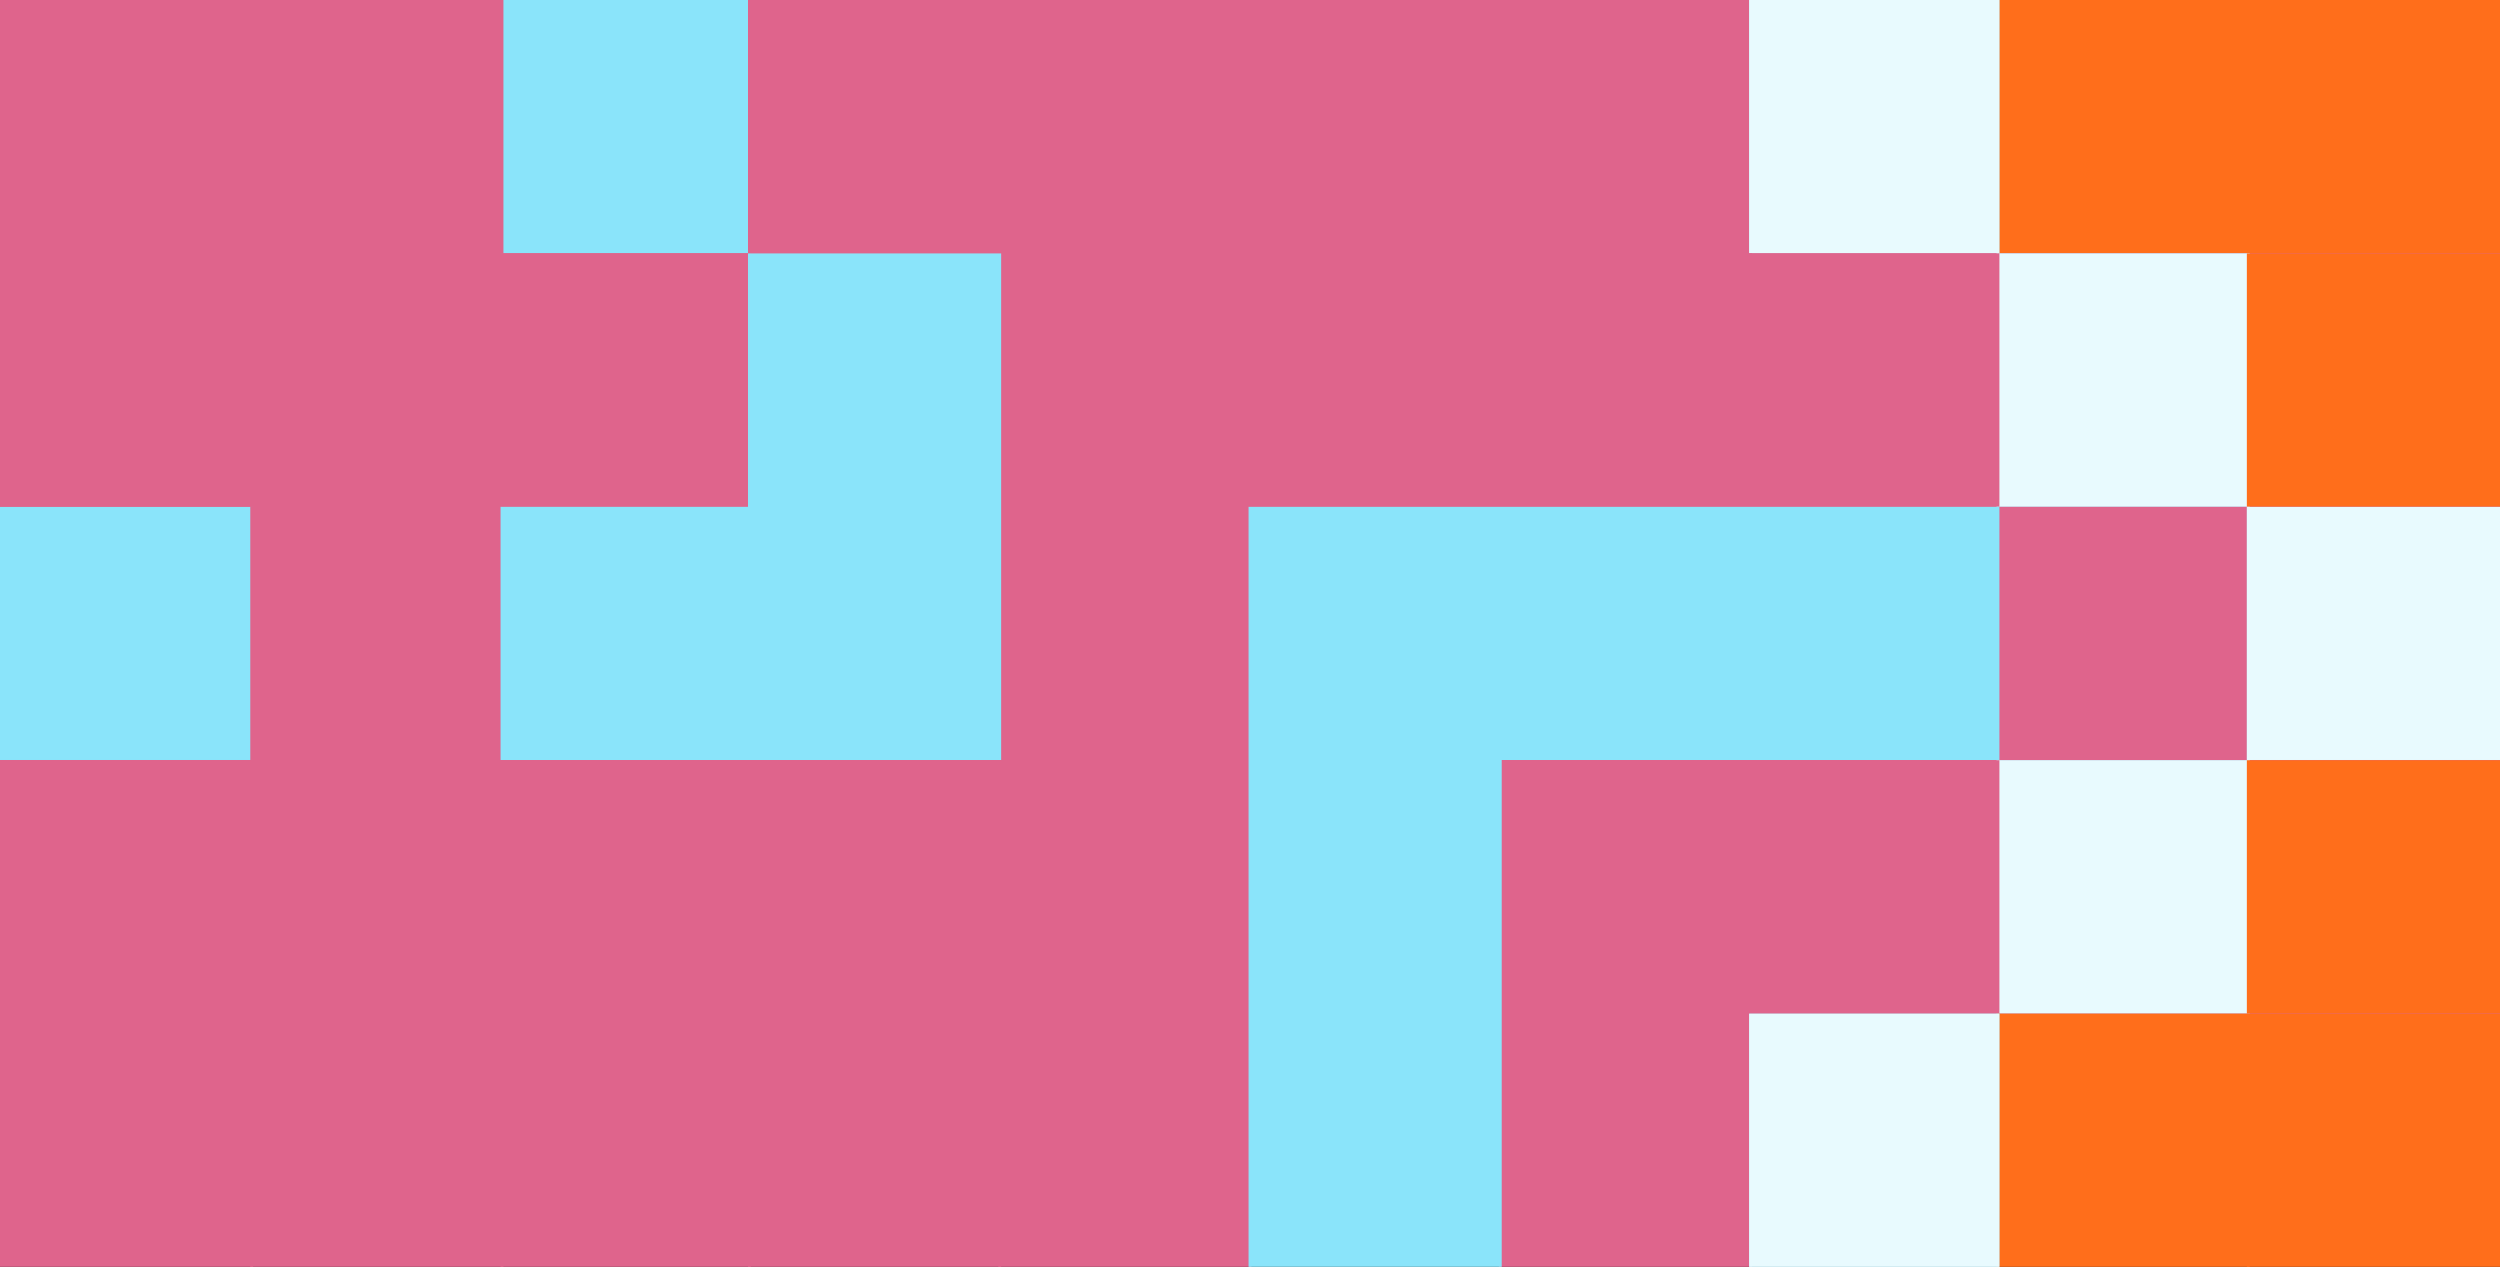
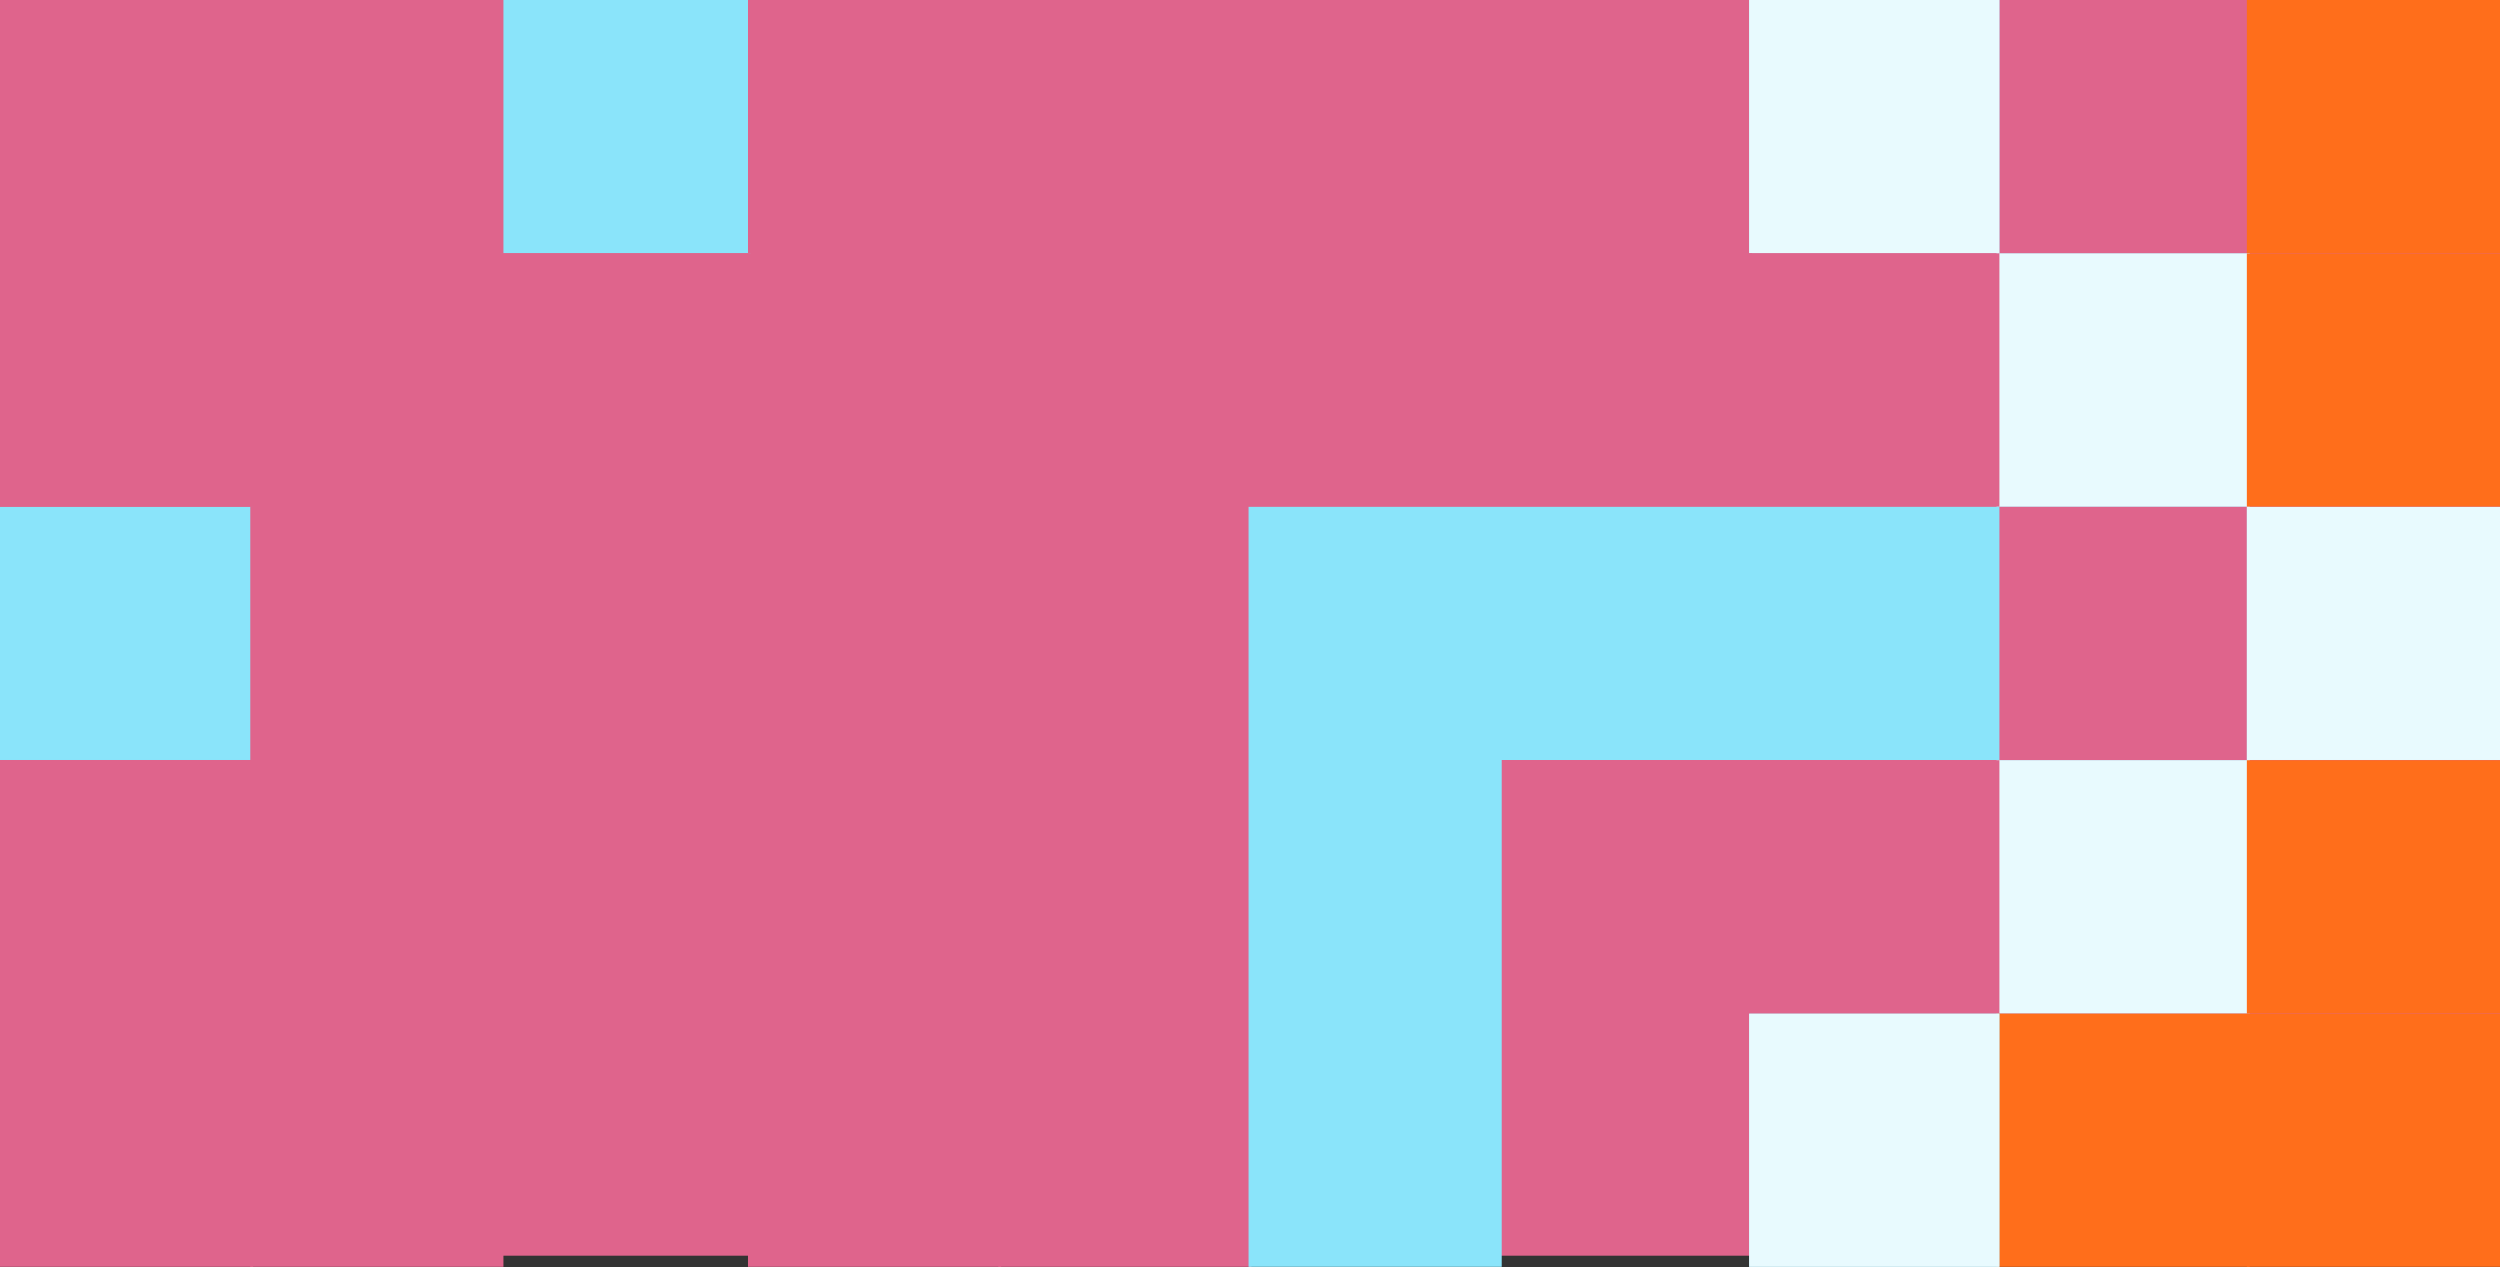
<svg xmlns="http://www.w3.org/2000/svg" width="878" height="445" viewBox="0 0 878 445" fill="none">
  <rect x="0" y="0" width="878" height="445" fill="#333333" stroke="none" />
  <rect width="878" height="441" fill="#DF648C" />
  <rect width="88.909" height="88.91" fill="#DF648C" />
  <rect x="350.594" width="88.909" height="88.91" fill="#DF648C" />
  <rect x="175.797" width="87.899" height="88.91" fill="#8AE4FA" />
  <rect x="526.395" width="88.909" height="88.91" fill="#DF648C" />
-   <rect x="701.191" width="88.909" height="88.91" fill="#FF6E1B" />
  <rect x="87.898" width="88.909" height="88.91" fill="#DF648C" />
  <rect x="438.492" width="88.909" height="88.91" fill="#DF648C" />
  <rect x="262.695" width="88.909" height="88.91" fill="#DF648C" />
  <rect x="614.293" width="87.899" height="88.91" fill="#8AE4FA" />
  <rect x="614.293" width="87.899" height="88.91" fill="white" fill-opacity="0.8" />
  <rect x="789.094" width="88.909" height="88.91" fill="#FF6E1B" />
  <rect y="178" width="88.909" height="88.91" fill="#8AE4FA" />
  <rect x="350.594" y="178" width="88.909" height="88.91" fill="#DF648C" />
  <rect x="701.191" y="178" width="88.909" height="88.91" fill="#DF648C" />
  <rect x="87.898" y="178" width="88.909" height="88.91" fill="#DF648C" />
  <rect x="789.094" y="178" width="88.909" height="88.91" fill="#8AE4FA" />
  <rect x="789.094" y="178" width="88.909" height="88.91" fill="white" fill-opacity="0.8" />
  <rect y="89" width="88.909" height="88.91" fill="#DF648C" />
  <rect x="350.594" y="89" width="88.909" height="88.91" fill="#DF648C" />
  <rect x="175.797" y="89" width="87.899" height="88.91" fill="#DF648C" />
  <rect x="526.395" y="89" width="88.909" height="88.91" fill="#DF648C" />
  <rect x="701.191" y="89" width="88.909" height="88.91" fill="#8AE4FA" />
  <rect x="701.191" y="89" width="88.909" height="88.91" fill="white" fill-opacity="0.8" />
  <rect x="87.898" y="89" width="88.909" height="88.91" fill="#DF648C" />
  <rect x="438.492" y="89" width="88.909" height="88.91" fill="#DF648C" />
-   <path fill-rule="evenodd" clip-rule="evenodd" d="M262.695 89H351.604V177.497V178.413V266.91H263.696H262.695H175.797V178H262.695V177.497V89Z" fill="#8AE4FA" />
  <rect x="614.293" y="89" width="87.899" height="88.91" fill="#DF648C" />
  <rect x="789.094" y="89" width="88.909" height="88.91" fill="#FF6E1B" />
  <rect y="267" width="88.909" height="88.91" fill="#DF648C" />
  <rect x="350.594" y="267" width="88.909" height="88.91" fill="#DF648C" />
  <rect x="175.797" y="267" width="87.899" height="88.91" fill="#DF648C" />
  <rect x="526.395" y="267" width="88.909" height="88.91" fill="#DF648C" />
  <rect x="701.191" y="267" width="88.909" height="88.91" fill="#8AE4FA" />
  <rect x="701.191" y="267" width="88.909" height="88.91" fill="white" fill-opacity="0.8" />
  <rect x="87.898" y="267" width="88.909" height="88.91" fill="#DF648C" />
  <rect x="262.695" y="267" width="88.909" height="88.91" fill="#DF648C" />
  <rect x="614.293" y="267" width="87.899" height="88.91" fill="#DF648C" />
  <rect x="789.094" y="267" width="88.909" height="88.91" fill="#FF6E1B" />
  <rect y="356" width="88.909" height="88.91" fill="#DF648C" />
  <rect x="350.594" y="356" width="88.909" height="88.91" fill="#DF648C" />
-   <rect x="175.797" y="356" width="87.899" height="88.91" fill="#DF648C" />
-   <rect x="526.395" y="356" width="88.909" height="88.91" fill="#DF648C" />
  <rect x="701.191" y="356" width="88.909" height="88.91" fill="#FF6E1B" />
  <rect x="87.898" y="356" width="88.909" height="88.91" fill="#DF648C" />
  <path fill-rule="evenodd" clip-rule="evenodd" d="M526.395 178H438.492V267.491V268.509V356V358V444.91H527.401V358V356V268.509V267.491V266.91H614.293H615.304H702.192V178H615.304H614.293H527.401H526.395Z" fill="#8AE4FA" />
  <rect x="262.695" y="356" width="88.909" height="88.91" fill="#DF648C" />
  <rect x="614.293" y="356" width="87.899" height="88.91" fill="#8AE4FA" />
  <rect x="614.293" y="356" width="87.899" height="88.91" fill="white" fill-opacity="0.8" />
  <rect x="789.094" y="356" width="88.909" height="88.91" fill="#FF6E1B" />
</svg>